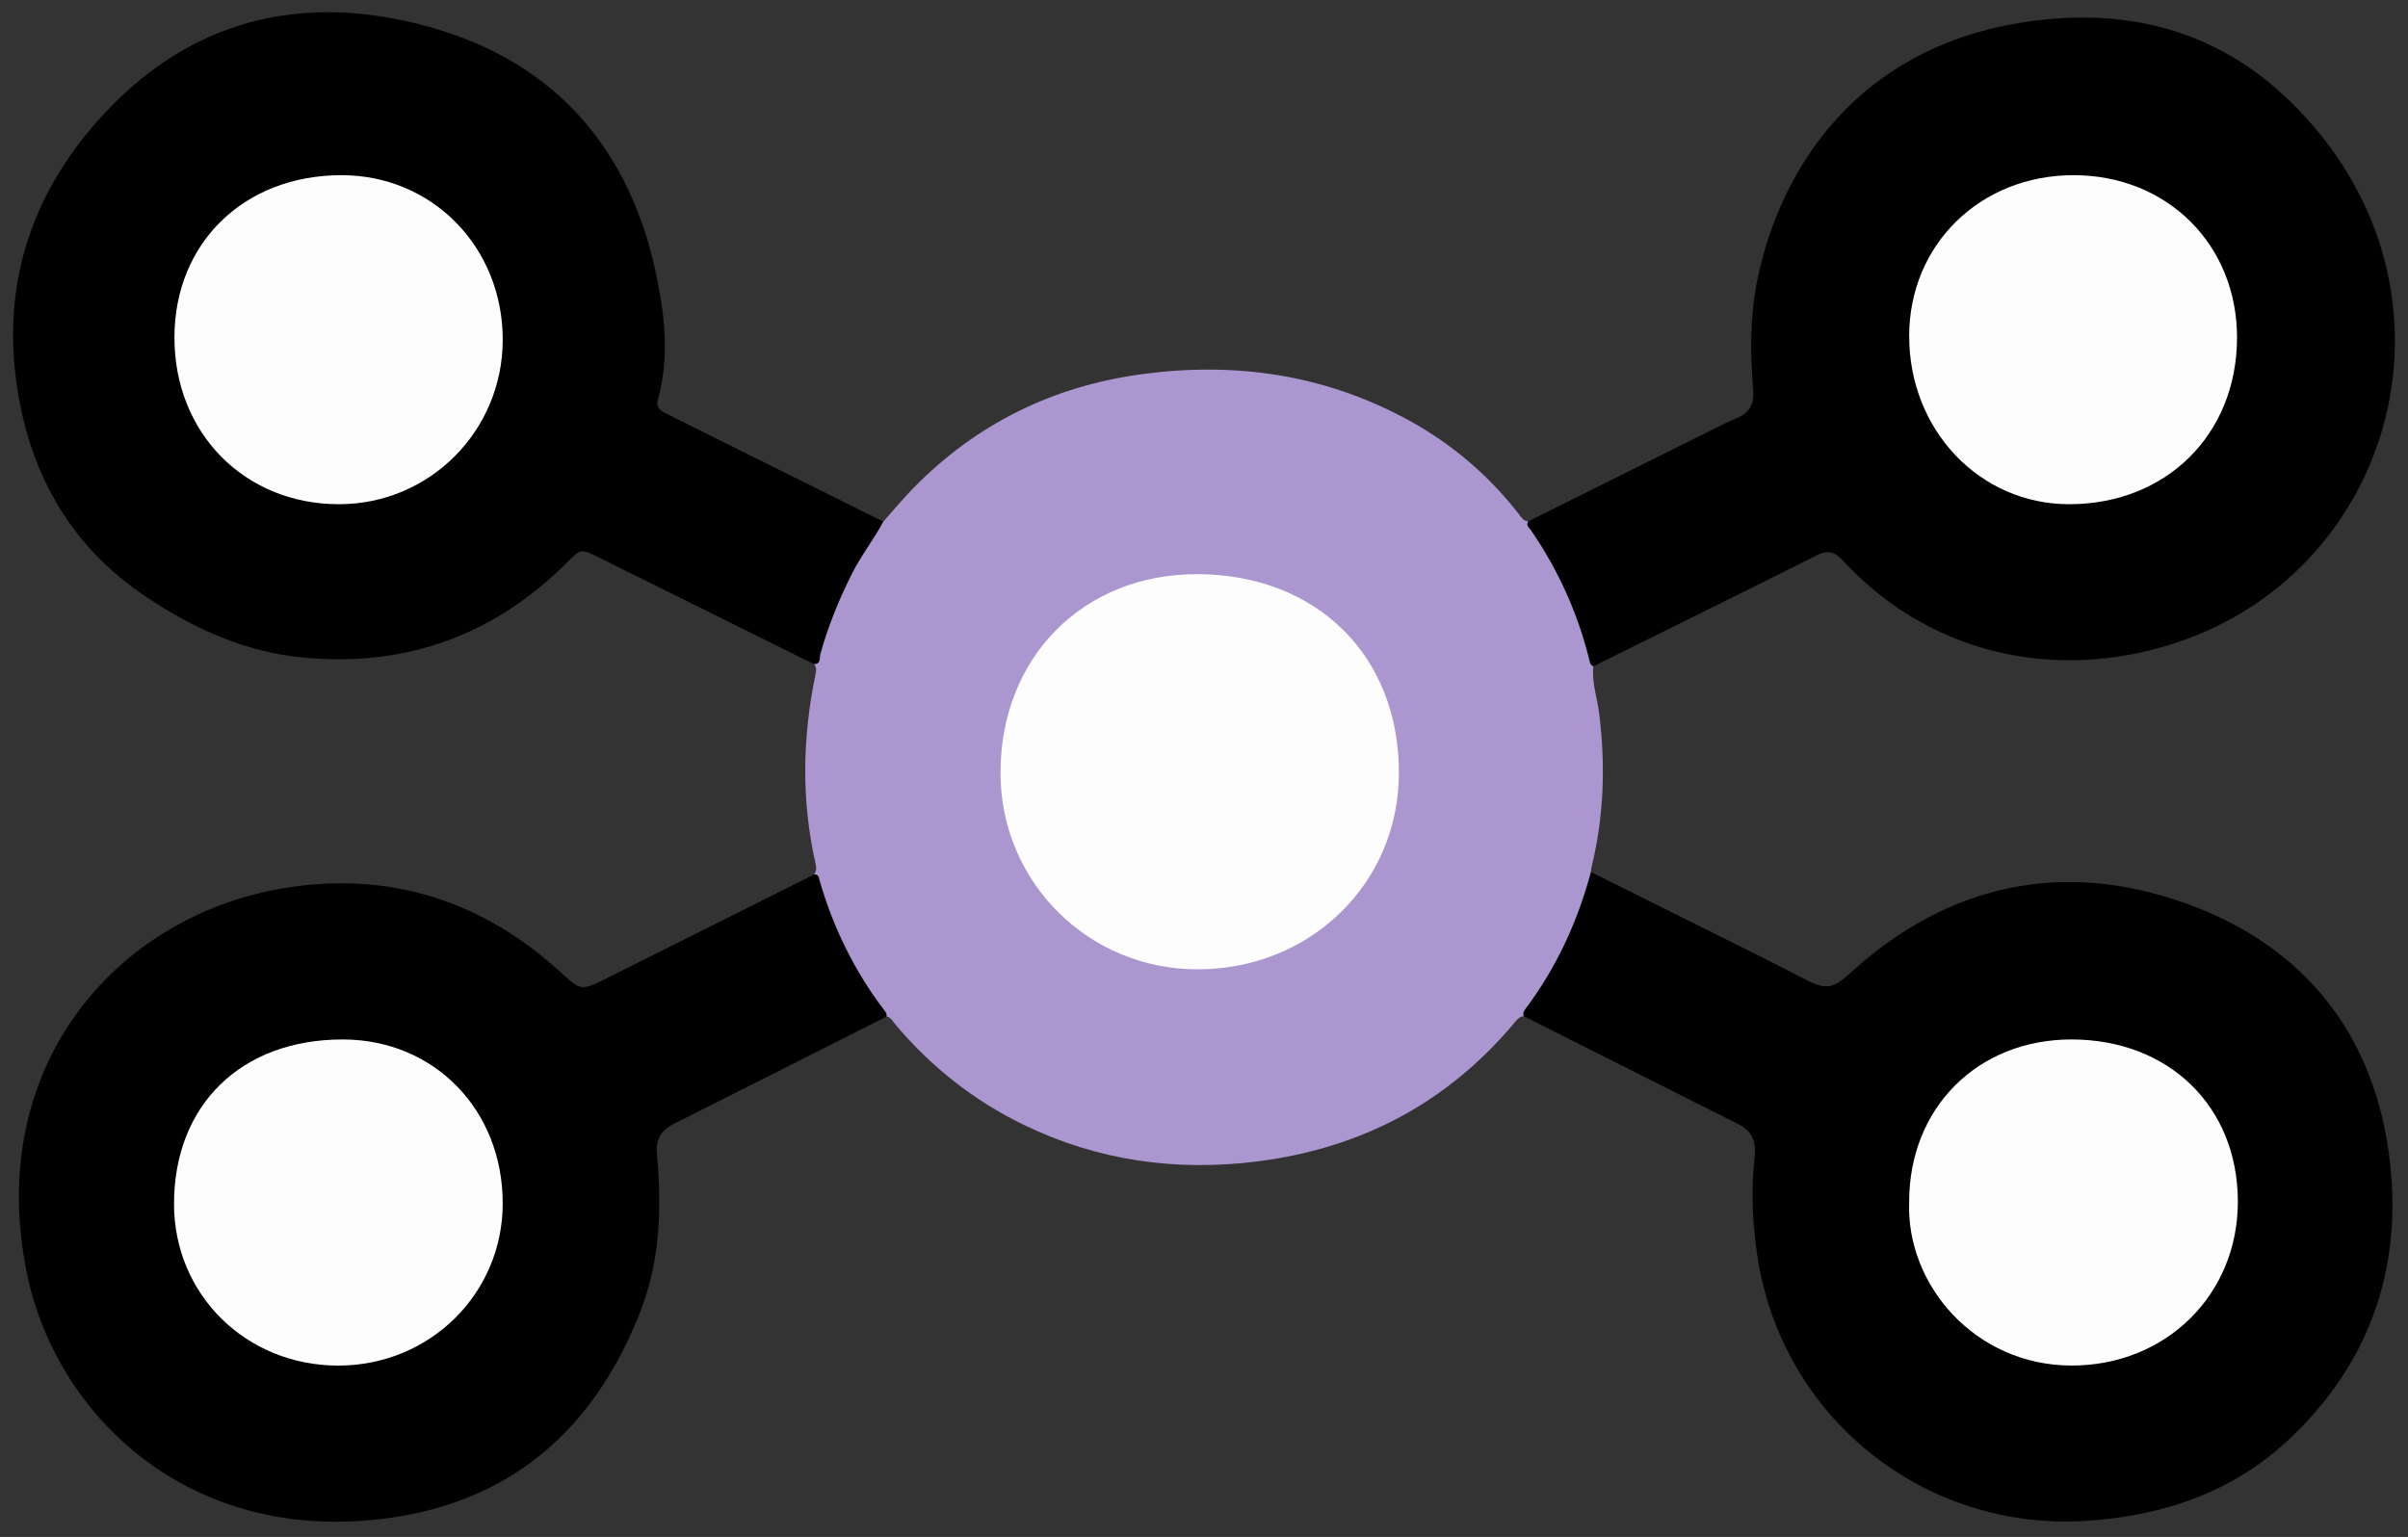
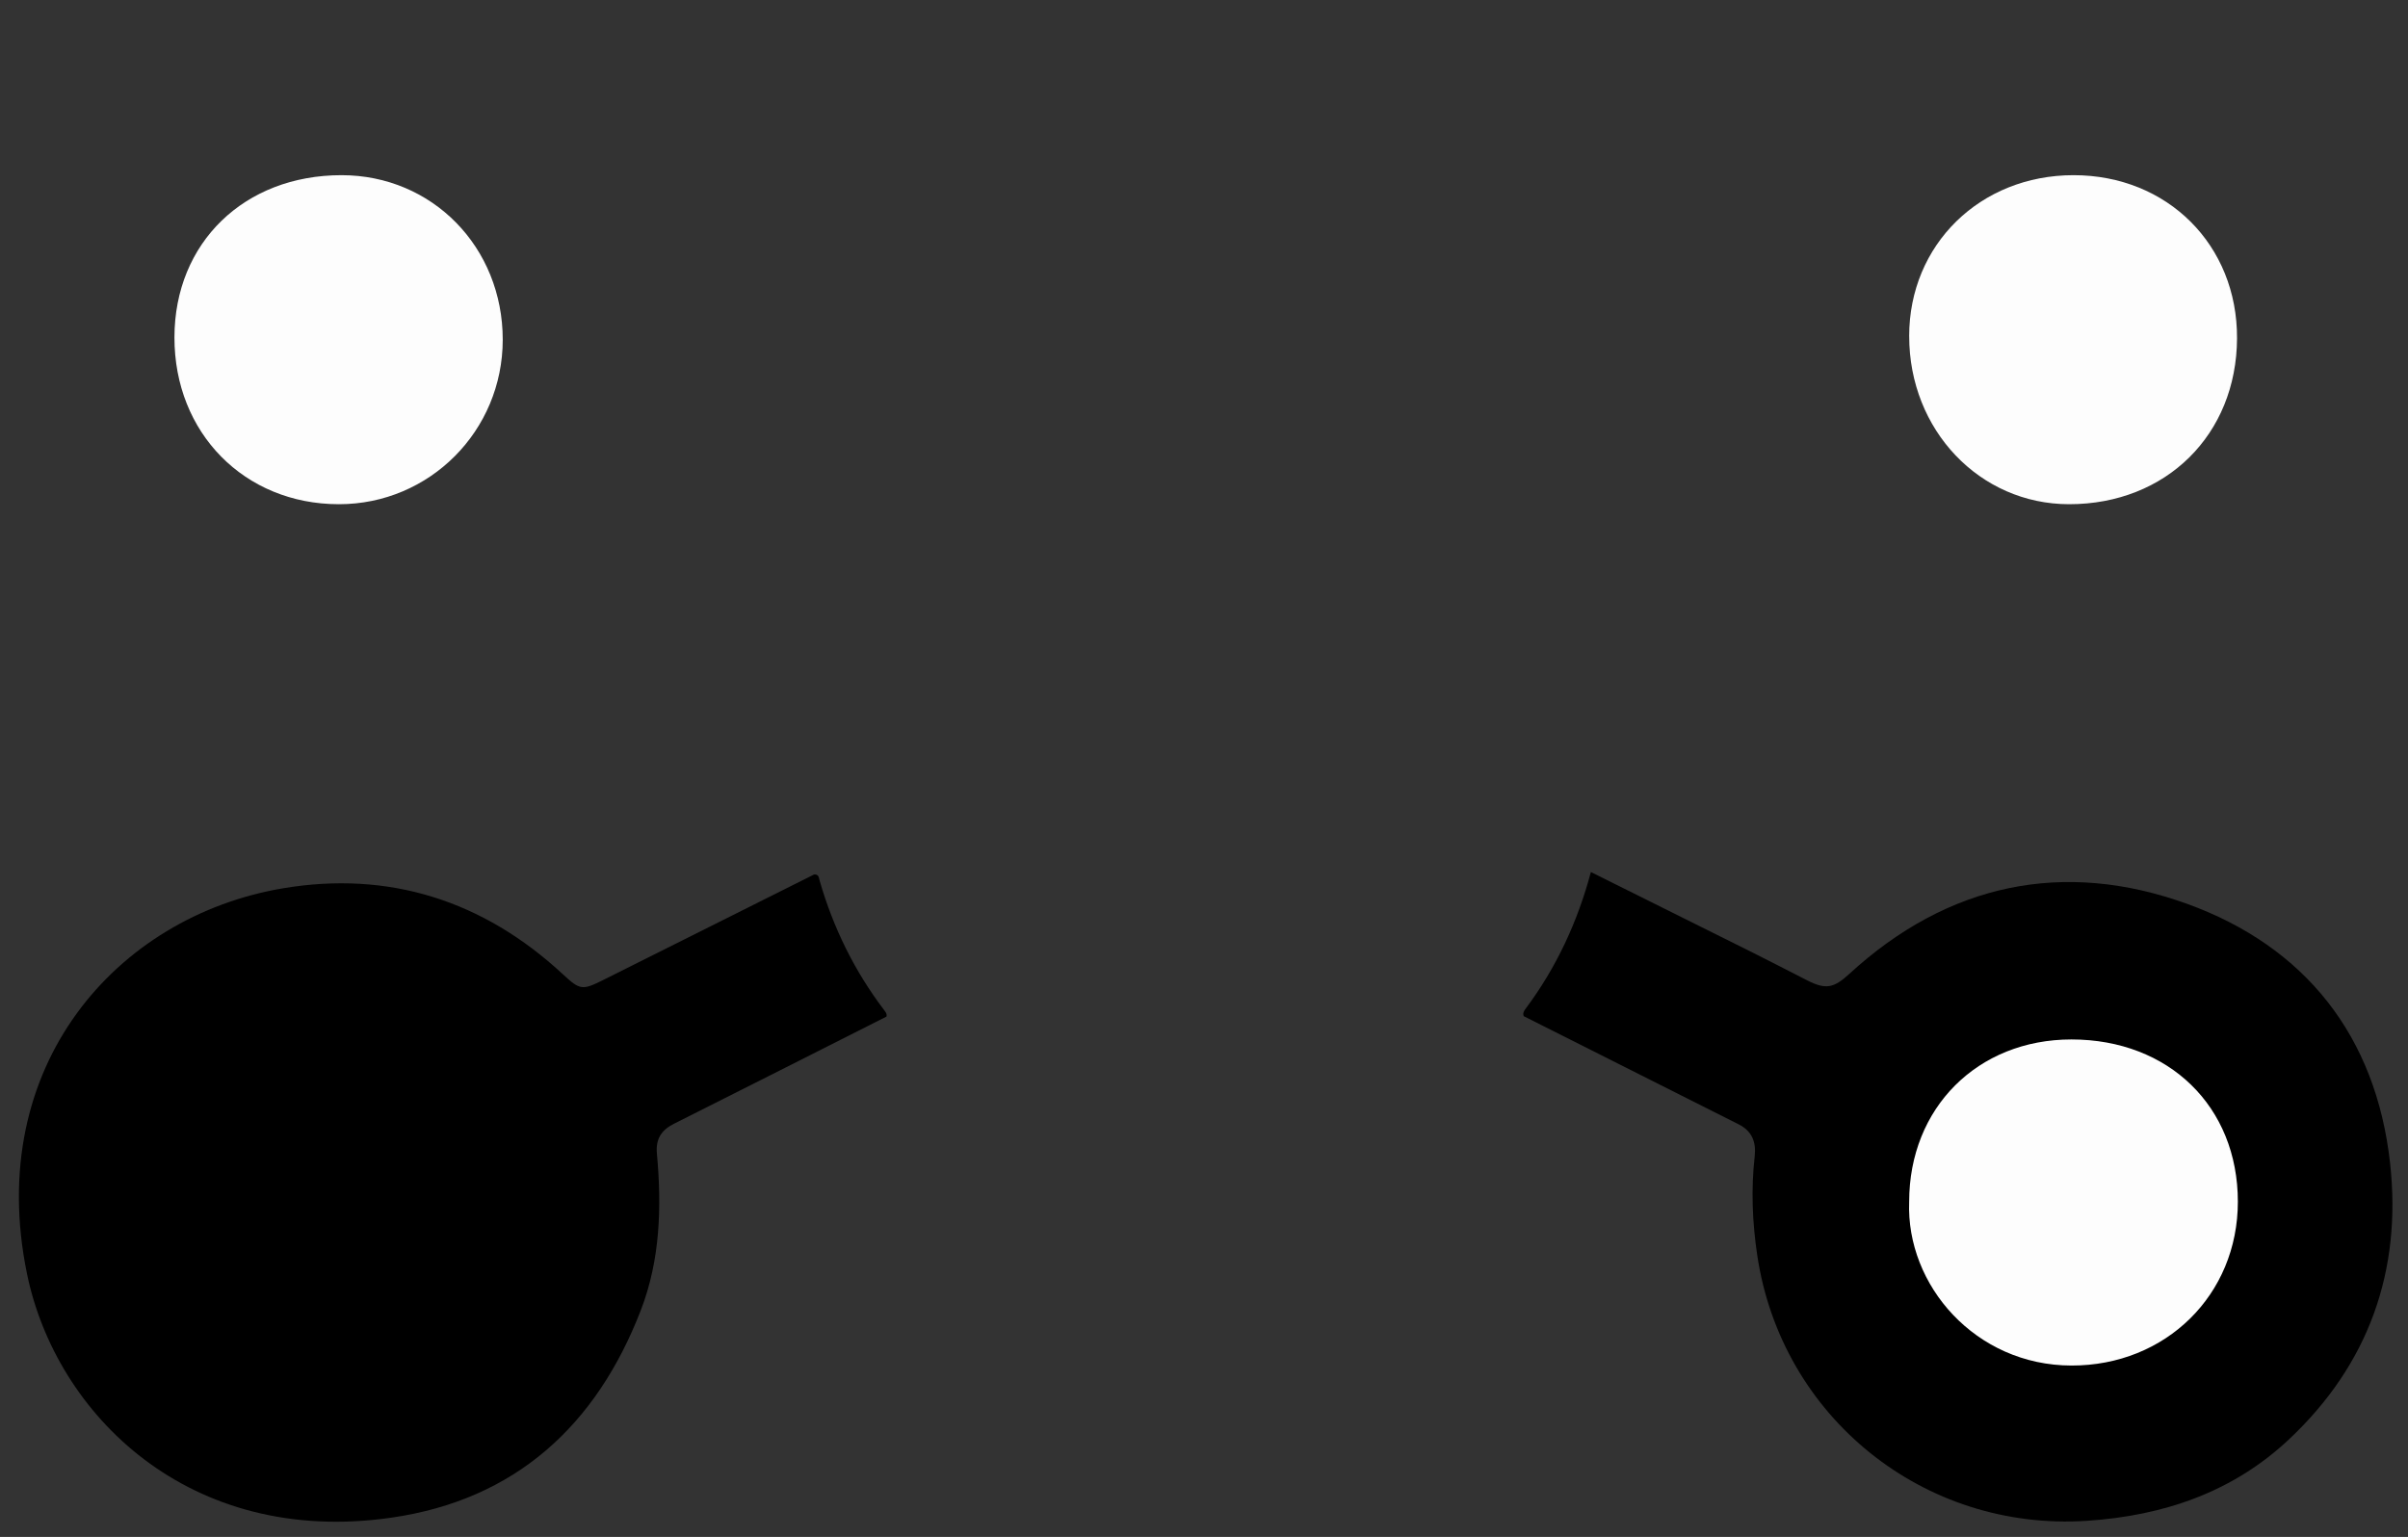
<svg xmlns="http://www.w3.org/2000/svg" id="Layer_1" viewBox="0 0 1080 689.43">
  <rect x="0" y="0" width="1080" height="689.43" fill="#333333" stroke="none" />
  <defs>
    <style>
      .cls-1 {
        fill: #ac96cf;
      }

      .cls-2 {
        fill: #fdfdfd;
      }
    </style>
  </defs>
-   <path class="cls-1" d="M714.62,298.9c-.77,7.27,1.76,14.17,2.63,21.25,2.87,23.2,2.14,46.11-3.44,68.83-.18.71-.2,1.47-.29,2.2,1.82,3.9-.76,7.17-1.77,10.53-5.98,19.83-15.39,37.93-28.33,54.15-1.88.09-2.91,1.4-4,2.7-30.11,36.06-68.69,56.43-115.13,62.38-36.63,4.69-71.8-.2-105.12-16.35-22.53-10.92-41.8-26.19-57.91-45.4-1.04-1.24-1.72-2.96-3.67-3.17-11.64-13.45-19.95-28.83-26.19-45.38-2.28-6.05-4.17-12.25-6.27-18.38,1.25-1.66.99-3.39.56-5.29-6.31-27.95-5.79-55.93-.04-83.89.39-1.89.83-3.59-.59-5.18,5.85-21.07,13.92-41.14,26.62-59.12,1.28-1.81,2.32-3.84,4.5-4.81,4.43-4.97,8.68-10.12,13.33-14.88,28.44-29.11,62.99-46.01,103.28-51.33,41.09-5.43,80.34.17,117.19,19.77,20.13,10.71,37.26,25.08,51.25,43.12,1.13,1.46,2.05,3.15,4.24,3.2,14.25,19.65,24.44,41.13,29.17,65.05Z" />
-   <path d="M396.18,233.98c-4.38,8.15-10.13,15.45-14.28,23.76-5.73,11.47-10.52,23.27-13.96,35.63-.44,1.6.37,4.53-2.88,4.54-32.23-15.98-64.45-31.97-96.68-47.95-7.71-3.83-7.93-3.81-13.89,2.17-32.58,32.68-71.95,47.07-117.81,42.92-25.87-2.34-48.83-12.52-70.49-26.87-35.94-23.81-54.13-58.09-59.18-99.47C1.71,125.27,14.86,86.76,43.92,54.06,84.5,8.4,135.79-3.82,192.81,12.15c56.65,15.86,90.41,55.27,101.95,113.09,3.58,17.93,5.35,36.04.29,54.11-1.09,3.9,1.86,5.24,4.53,6.58,10.78,5.4,21.59,10.75,32.38,16.12,21.4,10.64,42.81,21.29,64.21,31.93Z" />
-   <path d="M714.62,298.9c-1.66-.7-1.67-2.39-2.01-3.74-5.22-20.73-13.95-39.85-26.07-57.44-.79-1.14-2.3-2.14-1.09-3.87,27.87-13.89,55.75-27.78,83.63-41.66,3.15-1.57,6.28-3.21,9.54-4.49,5.82-2.27,8.24-6.19,7.72-12.53-1.38-16.72-1.52-33.44,1.91-49.98,10.5-50.72,45.28-102.59,116.38-114.71,46.47-7.92,88.57,1.83,122.65,35.12,82.09,80.17,49.75,205.48-46.27,240.97-52.2,19.29-112.4,10.49-154.62-35.26-3.53-3.82-6.71-4.67-11.64-2.19-33.3,16.75-66.75,33.22-100.15,49.78Z" />
  <path d="M683.42,455.87c-.59-1.41.11-2.42.92-3.51,13.78-18.45,23.25-38.97,29.18-61.18,24.06,11.97,48.12,23.93,72.16,35.93,8.29,4.14,16.51,8.41,24.77,12.62,8.35,4.26,11.95,3.6,18.95-2.84,44.24-40.65,96.21-51.46,151.52-31.44,52.88,19.14,84.72,59.2,91.04,116.29,5.36,48.4-9.66,90.4-45.34,123.93-25.25,23.74-56.33,34.26-90.59,36.54-73.18,4.85-137.07-46.52-147.89-119.07-2.21-14.79-2.83-29.59-1.15-44.46.72-6.39-1.23-11.32-7.19-14.32-32.13-16.17-64.25-32.34-96.38-48.51Z" />
  <path d="M365.13,392.27c2.17-.18,2.13,1.55,2.52,2.91,6.1,21.04,15.58,40.39,28.84,57.86.68.89,1.42,1.75,1.1,2.99-31.78,16.04-63.53,32.13-95.35,48.09-5.7,2.86-8.21,6.91-7.61,13.37,2.19,23.9,1.5,47.7-7.24,70.32-19.95,51.63-56.23,84.97-111.84,92.99-90.69,13.09-150.51-46.32-163.46-109.5-19.09-93.08,40.21-160.18,114.65-172.79,47.64-8.07,90.06,5.43,125.77,38.58,7.63,7.09,8.68,7.2,18.08,2.5,31.52-15.76,63.03-31.55,94.55-47.32Z" />
-   <path class="cls-2" d="M537.13,434.83c-49.05.02-88.37-39.16-88.4-88.1-.04-51.86,37.14-89.51,88.76-89.17,52.98.35,89.99,36.4,89.93,89.21-.05,49.43-39.62,88.04-90.29,88.06Z" />
  <path class="cls-2" d="M151.99,226.18c-42.34,0-73.83-31.98-73.75-74.89.07-42.41,31.32-72.72,74.95-72.71,40.71.01,72.31,32.28,72.29,73.83-.03,40.88-32.79,73.78-73.48,73.77Z" />
  <path class="cls-2" d="M856.27,150.81c0-41.05,31.83-72.24,73.74-72.23,42.11,0,73.49,31.34,73.31,73.18-.19,43.22-31.82,74.45-75.35,74.42-40.09-.03-71.69-33.25-71.69-75.37Z" />
  <path class="cls-2" d="M856.27,539.09c0-42.11,30.68-72.8,72.76-72.81,43.76,0,74.66,30.12,74.66,72.79,0,41.74-32.29,73.57-74.66,73.49-43.08-.08-74.2-36.09-72.76-73.48Z" />
-   <path class="cls-2" d="M225.47,539.77c0,40.5-32.59,72.73-73.64,72.81-41.35.08-73.76-31.77-73.78-72.49-.02-44.45,30.15-73.86,75.71-73.81,40.97.05,71.71,31.55,71.71,73.49Z" />
</svg>